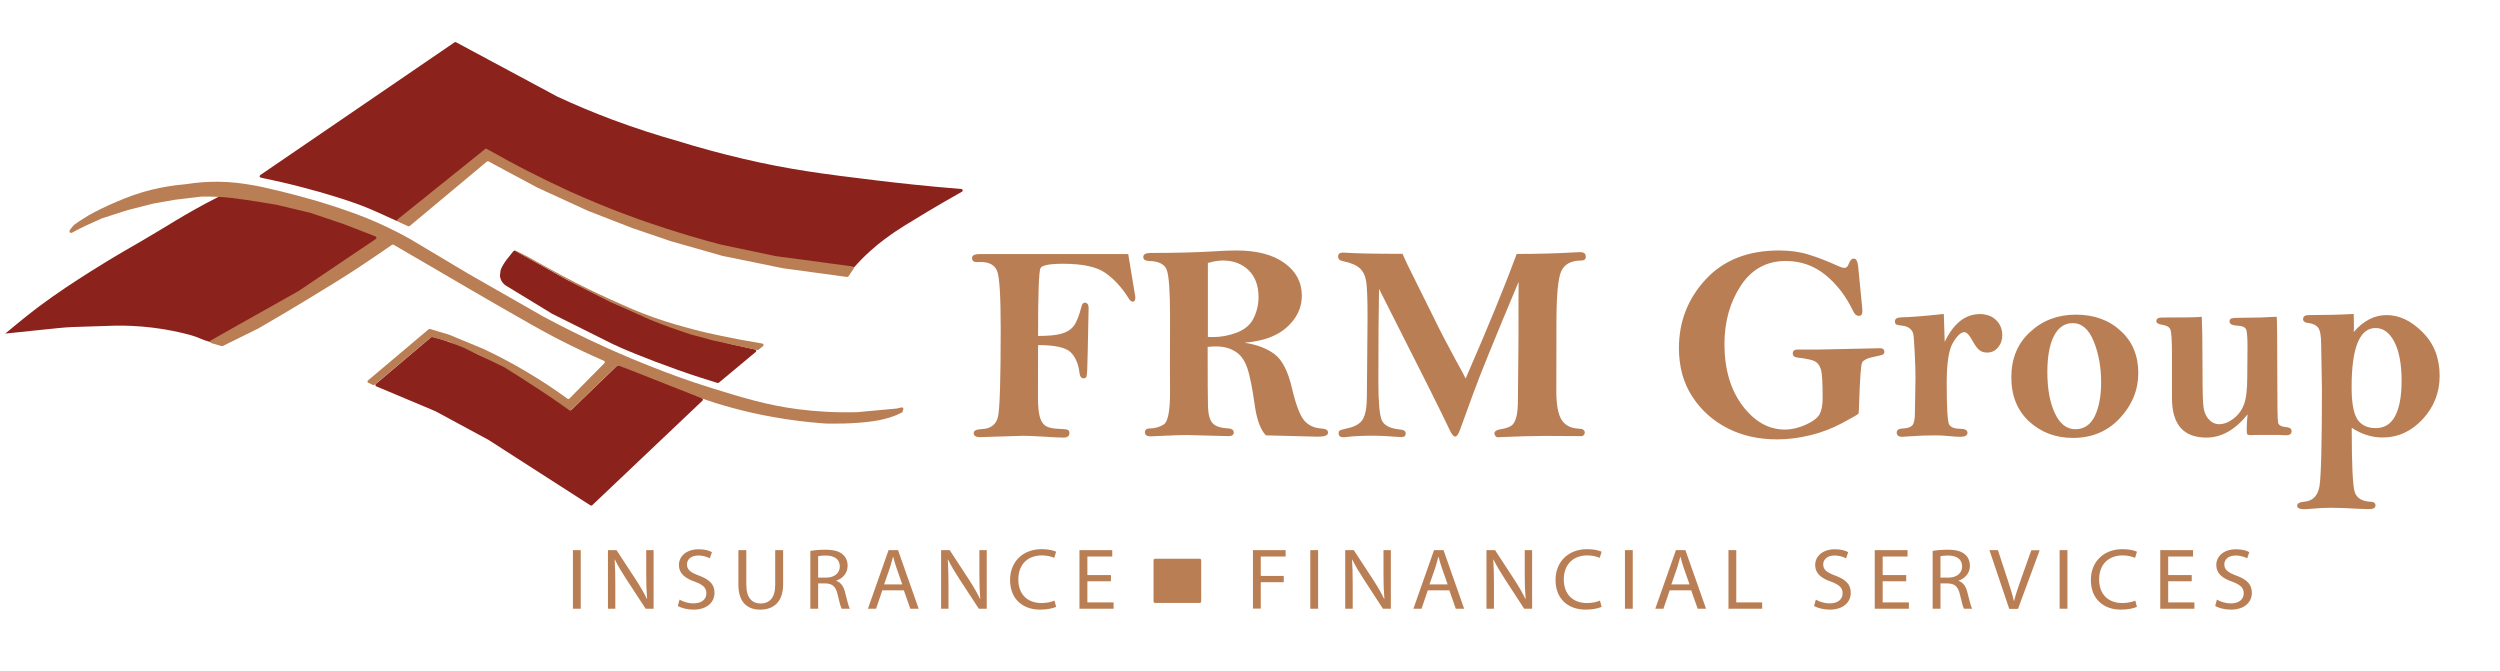
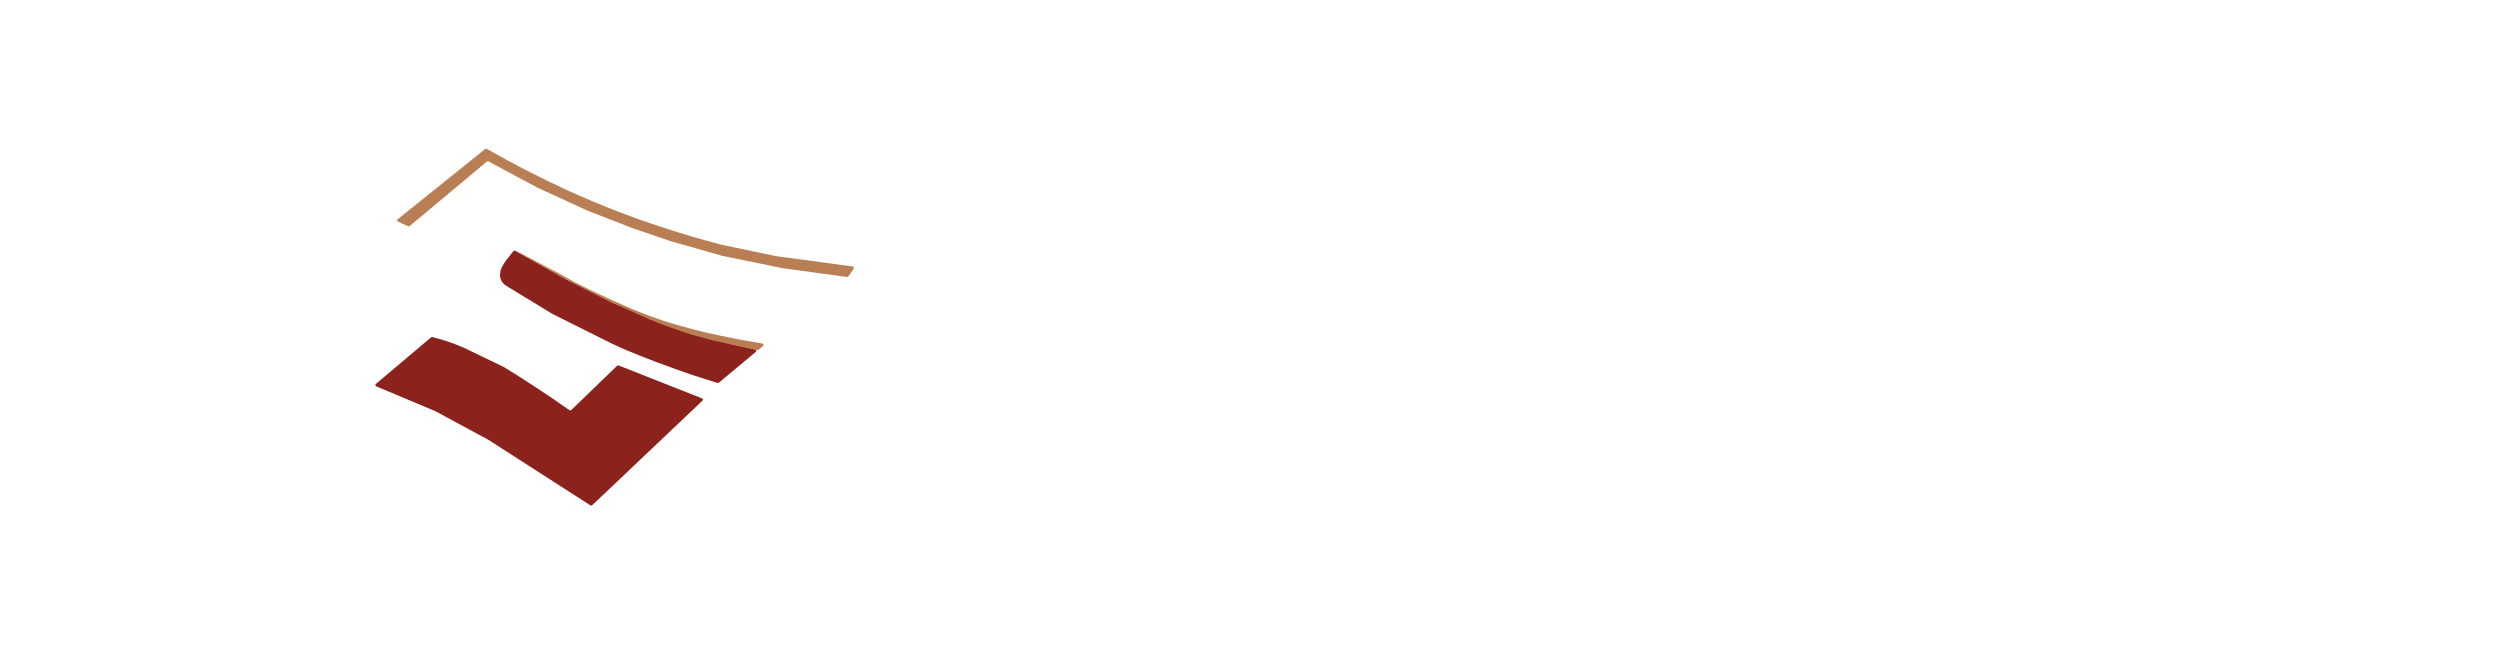
<svg xmlns="http://www.w3.org/2000/svg" version="1.1" x="0px" y="0px" viewBox="0 0 2240.7 601.8" style="enable-background:new 0 0 2240.7 601.8;" xml:space="preserve">
  <style type="text/css"> .st0{display:none;} .st1{fill:#B97E54;} .st2{fill:#8C221C;} </style>
  <g id="Layer_1" class="st0"> </g>
  <g id="Layer_2">
-     <path class="st1" d="M1011.2,227.7l6.2,37.4l0.2,1.7c0,2.4-0.8,3.6-2.5,3.6c-1.1,0-2.2-0.9-3.3-2.7c-6.2-9.9-13.2-17.6-21.1-23.1 c-7.8-5.5-20.5-8.2-37.9-8.2c-12,0-18.8,1.3-20.2,3.9c-1.5,2.6-2.2,22.9-2.2,60.8c8.9,0,15.8-0.6,20.6-1.9 c4.8-1.3,8.5-3.5,11.1-6.7c2.6-3.2,5-9.1,7.2-17.7c0.6-2.3,1.5-3.5,2.8-3.5c2.4,0,3.6,1.6,3.6,4.7l-0.8,39.5 c-0.2,13.7-0.6,21.1-1.1,22.1c-0.5,1-1.4,1.5-2.7,1.5c-2,0-3.2-1.7-3.6-5c-0.9-7.7-3.4-13.8-7.7-18.2s-14-6.6-29.4-6.6l-0.1,45.9 c0,9,0.6,15.4,1.9,19.2c1.2,3.8,3.1,6.4,5.6,7.7c2.5,1.4,6.4,2.1,11.7,2.3c3.9,0.1,6.3,0.4,7.4,0.8c1,0.5,1.6,1.5,1.6,3 c0,2.6-1.8,4-5.4,4c-3.3,0-9.6-0.3-18.8-0.9c-7.8-0.5-13.7-0.7-17.6-0.7l-38.2,1.2c-3.9,0-5.8-1.2-5.8-3.6c0-2.2,2.4-3.4,7.1-3.6 c8.2-0.3,13.1-4.1,14.7-11.2c1.6-7.2,2.4-33.2,2.4-78.1c0-29.2-1-46.5-3.1-52.1c-2.1-5.6-7.1-8.4-15-8.4l-3.3,0.1 c-2.9,0-4.3-1.2-4.3-3.7c0-2.3,2.3-3.5,7-3.5H1011.2z M1115.4,307.2c10.8,1.6,19.8,4.9,26.8,10.1c7,5.2,12.3,15.5,15.8,30.8 c3.4,14.4,7,23.9,10.7,28.5c3.8,4.6,9.1,7.1,15.9,7.5c3.8,0.2,5.7,1.5,5.7,3.7c0,2.4-3.1,3.6-9.2,3.6l-46.5-1.2 c-4.8-5-8.1-13.8-9.9-26.5c-2.3-16.3-4.6-27.8-7-34.5c-2.4-6.7-6-11.5-10.9-14.4c-4.8-2.9-10.4-4.3-16.8-4.3 c-1.9,0-4.4,0.1-7.6,0.4c0,29,0.1,46.9,0.3,53.6c0.2,6.7,1.5,11.6,3.9,14.5c2.4,2.9,7,4.6,13.8,4.9c3.6,0.2,5.4,1.5,5.4,3.7 s-1.6,3.3-4.7,3.3l-37.1-1c-5,0-11.4,0.2-19.2,0.6c-7.2,0.4-11.7,0.6-13.6,0.6c-3.3,0-5-1.2-5-3.6c0-2.3,1.4-3.5,4.3-3.5 c4.5,0,8.7-1.2,12.5-3.5c3.8-2.3,5.7-12.1,5.7-29.3l-0.1-23l0.1-44.4c0-22.9-1-36.9-3-42c-2-5.1-7.3-7.7-15.9-7.9 c-3.4-0.1-5.1-1.3-5.1-3.6c0-2.4,2.3-3.6,6.8-3.6c22.7,0,42-0.5,57.7-1.5c7-0.5,13.3-0.7,19-0.7c18.3,0,32.6,3.7,43,11.2 c10.4,7.5,15.6,17.2,15.6,29.3c0,8.1-2.5,15.3-7.4,21.8c-4.9,6.4-11.1,11.2-18.4,14.4C1134,304.4,1125.3,306.3,1115.4,307.2z M1082.6,302c2.1,0.1,3.7,0.1,4.7,0.1c7,0,14.1-1.3,21.2-4c7.1-2.7,12.2-7,15.1-12.9c2.9-5.9,4.4-12.2,4.4-18.9 c0-10.3-3-18.4-8.9-24.1c-6-5.8-13.6-8.7-23.1-8.7c-3.9,0-8.4,0.7-13.4,2.2V302z M1257.1,227.5c2.1,5.1,6,13.2,11.6,24.3 c5.6,11.1,11.2,22.4,16.8,33.8c5.5,11.4,11.8,23.4,18.7,36.1c5.6,10,8.7,15.8,9.4,17.6c20.2-46.3,35.4-83.5,45.8-111.7 c19.3,0,37.2-0.5,53.5-1.5c1.5-0.1,2.7-0.1,3.4-0.1c3.3,0,5,1.3,5,4c0,2.3-1.3,3.5-3.9,3.5c-9.2,0-15.2,3.2-18.1,9.6 c-2.9,6.4-4.3,22-4.3,46.7l-0.1,60.6c0,12.4,1.6,21,4.8,26c3.2,5,8.4,7.5,15.5,7.8c3.5,0.1,5.2,1.3,5.2,3.6c0,1.2-0.7,2.3-2.2,3.1 l-33.9-0.2c-10.4,0-24.6,0.4-42.6,1.2c-1.5-1.1-2.3-2.2-2.3-3.5c0-1.9,2.1-3.2,6.2-3.8c4.2-0.7,7.3-1.8,9.2-3.2 c1.9-1.4,3.3-4,4.3-7.8c1-3.8,1.4-9.4,1.4-16.7l0.5-55.4c0-28.3,0-44.6,0.1-48.9c-21.9,52.1-35.4,85.4-40.6,99.9l-12.2,33.5 c-1.4,3.5-2.7,5.3-4.1,5.3c-1.5,0-3.2-2.2-5.2-6.6c-5.9-12.7-26.9-54.7-63-125.8c-0.4,20.5-0.6,48.1-0.6,82.9c0,18.3,1,29.9,3,34.7 c2,4.8,7.6,7.7,16.9,8.5c3.1,0.3,4.6,1.5,4.6,3.5c0,2.1-1.2,3.2-3.7,3.2c-0.9,0-1.9,0-2.9-0.1c-9.7-0.7-16.6-1.1-20.8-1.1 c-11.4,0-20.1,0.4-26,1.2c-1.1,0.2-2,0.2-2.5,0.2c-2.8,0-4.2-1.2-4.2-3.6c0-1.2,0.3-2,1-2.4c0.7-0.5,2.5-1,5.5-1.7 c7.7-1.5,12.8-4.3,15.2-8.5c2.4-4.2,3.6-11.1,3.6-20.7l0.6-70.7c0-16.1-0.4-26.8-1.2-32c-0.8-5.2-2.8-9.2-5.9-12 c-3.1-2.8-8.3-4.9-15.3-6.3c-2.7-0.6-4-1.9-4-4.1c0-2.3,1.4-3.5,4.3-3.5c0.6,0,1.5,0,2.7,0.1 C1214.5,227.1,1231.4,227.5,1257.1,227.5z M1665.5,239.4l3.5,35.9c0.2,1.7,0.2,3,0.2,4c0,2.6-1.1,3.8-3.2,3.8c-2,0-3.7-1.4-5.1-4.3 c-6.3-13.3-14.6-24.1-24.8-32.4c-10.3-8.3-22.1-12.5-35.5-12.5c-17.2,0-30.7,7.4-40.4,22.2c-9.7,14.8-14.6,32.2-14.6,52.3 c0,22.4,5.4,40.8,16.1,55.1c10.8,14.3,23.4,21.5,38,21.5c6.2,0,12.5-1.5,18.9-4.4c6.4-2.9,10.5-6.1,12.3-9.4 c1.8-3.3,2.7-8.1,2.7-14.4c0-13.9-0.5-22.5-1.6-25.9c-1.1-3.4-2.9-5.8-5.4-7.1c-2.5-1.3-7.6-2.4-15.3-3.3c-3-0.3-4.5-1.5-4.5-3.6 c0-2.4,1.4-3.6,4.2-3.6h18.3l55.8-1.2c2.5,0,3.8,1.1,3.8,3.2c0,1.2-0.5,2.1-1.4,2.5c-1,0.5-4.3,1.3-10.1,2.5 c-4.3,1-7.1,2.5-8.3,4.4c-1.2,2-2.1,14.4-2.8,37.3c-0.2,5.1-0.3,8-0.5,8.6c-0.2,0.6-4.9,3.4-14.3,8.4c-9.4,5-19,8.7-29,11.1 c-9.9,2.4-19.8,3.7-29.7,3.7c-16.6,0-31.4-3.3-44.5-10c-13-6.7-23.6-16.1-31.5-28.3c-8-12.2-12-26.7-12-43.5c0-23.8,8-44.3,24-61.6 c16-17.3,37.9-25.9,65.7-25.9c9.8,0,18.7,1.2,26.6,3.7c7.9,2.4,16.9,5.9,27,10.5c2,0.9,3.7,1.4,5.2,1.4c1.6,0,2.9-1.2,3.7-3.6 c1.1-3.1,2.6-4.7,4.5-4.7C1663.6,231.6,1665,234.2,1665.5,239.4z M1743,306.4c4-8.3,8.7-14.6,13.9-18.7c5.2-4.1,11.1-6.2,17.5-6.2 c6.1,0,11,1.8,14.7,5.4c3.7,3.6,5.5,8.2,5.5,13.6c0,4.3-1.3,7.9-3.9,11c-2.6,3-5.8,4.5-9.6,4.5c-2.8,0-5.2-0.7-7-2.2 c-1.9-1.5-3.8-4.1-5.9-7.9c-2.9-5.4-5.4-8.2-7.6-8.2c-3,0-6.4,3.1-10.1,9.3c-3.8,6.2-5.7,18.2-5.7,36c0,22.5,0.7,35,2.2,37.5 c1.5,2.5,4.8,3.8,9.8,3.8c4.4,0,6.6,1.2,6.6,3.7c0,2.3-2.2,3.5-6.5,3.5c-2.4,0-5.9-0.2-10.5-0.7c-4.2-0.4-8.1-0.6-11.8-0.6 c-8,0-15.9,0.3-23.7,0.9c-3.3,0.2-5.2,0.4-5.8,0.4c-3.4,0-5.1-1.3-5.1-3.9c0-2.3,2-3.5,5.9-3.6c3.9-0.2,6.6-1.1,8.1-2.8 c1.5-1.7,2.3-5.4,2.3-11.1l0.5-30.9c0-6.3-0.2-14-0.7-23.4s-0.9-14.9-1.3-16.6c-0.4-1.8-1.4-3.4-3.1-4.8c-1.7-1.4-3.9-2.2-6.7-2.5 c-2.9-0.3-4.7-0.7-5.5-1.2c-0.8-0.5-1.1-1.4-1.1-2.8c0-2.2,2-3.4,6-3.5c7.4-0.1,20-1.1,37.8-3L1743,306.4z M1916.5,334.3 c0,15.2-5.5,28.7-16.5,40.5c-11,11.8-25,17.7-42,17.7c-15.6,0-28.7-5-39.4-14.8c-10.6-9.9-15.9-23.1-15.9-39.6 c0-16.7,5.6-30.3,16.9-40.6c11.2-10.4,24.9-15.5,41-15.5c16.3,0,29.8,4.9,40.3,14.7C1911.3,306.2,1916.5,318.8,1916.5,334.3z M1883.2,342.7c0-13.5-2.2-25.8-6.6-36.7c-4.4-10.9-10.7-16.4-18.9-16.4c-7.2,0-12.8,3.8-16.8,11.5c-3.9,7.6-5.9,18.4-5.9,32.2 c0,15,2.2,27.4,6.7,37s10.6,14.4,18.4,14.4c7.6,0,13.4-3.8,17.3-11.5C1881.2,365.4,1883.2,355.3,1883.2,342.7z M1973.4,283.9 c0.4,8.5,0.6,20.1,0.6,34.8c0,22.3,0.2,36.5,0.6,42.8c0.4,6.2,2,10.9,4.8,14c2.8,3.1,5.9,4.7,9.5,4.7c4.2,0,8.4-1.6,12.7-4.8 c4.3-3.2,7.5-7.4,9.5-12.6c2.1-5.2,3.1-13.7,3.1-25.5l0.2-27.3c0-7.3-0.4-12-1.1-14.4c-0.8-2.3-3.4-3.5-7.8-3.7 c-4.8-0.2-7.2-1.5-7.2-3.8c0-1.4,0.6-2.3,1.8-2.7c1.2-0.4,4.2-0.6,9.2-0.6c11.2,0,21.6-0.3,31.3-0.9c0.3,3.2,0.5,20.8,0.5,52.8 c0,25.7,0.2,39.8,0.7,42.1c0.5,2.4,3.1,3.7,7.9,4.1c2.8,0.3,4.2,1.5,4.2,3.6c0,2.4-1.6,3.6-4.8,3.6c-0.6,0-1.7,0-3-0.1 c-2.3-0.2-4.9-0.2-8-0.2c-10.7,0-16.6,0-17.8,0.1c-1.3,0.1-2.4,0.1-3.3,0.1c-1.5,0-2.5-0.3-2.8-0.8c-0.4-0.5-0.5-2.1-0.5-4.8 c0-4.3,0.3-8.6,0.8-13c-5.6,6.9-11.4,12.1-17.6,15.6s-12.6,5.2-19.4,5.2c-20.5,0-30.8-11.8-30.8-35.4v-38.2 c0-13.2-0.5-20.9-1.4-23.2c-0.9-2.3-3.4-3.7-7.3-4.3c-3.5-0.5-5.3-1.6-5.3-3.2c0-2.2,1.6-3.3,4.7-3.3 C1959,284.6,1971,284.4,1973.4,283.9z M2109.6,297.6c4.3-5.1,9-8.9,13.9-11.4c4.9-2.5,10.1-3.8,15.6-3.8c11.3,0,22,5.1,32.2,15.3 c10.2,10.2,15.3,23.2,15.3,39.2c0,14.9-5.1,27.9-15.2,38.8c-10.1,10.9-22.1,16.4-35.9,16.4c-4.9,0-9.7-0.7-14.3-2.2 s-9.1-3.6-13.4-6.5c0,32.9,0.9,52.1,2.7,57.6c1.8,5.5,6.6,8.4,14.3,8.7c2.8,0.1,4.3,1.2,4.3,3.3c0,2.2-1.9,3.3-5.7,3.3 c-2.2,0-5.5-0.1-10-0.3c-9.4-0.6-17.6-0.9-24.6-0.9c-4.8,0-10.5,0.3-17.3,0.9c-3.3,0.2-5.4,0.4-6.3,0.4c-4.2,0-6.3-1.1-6.3-3.2 c0-2,2.3-3.2,6.8-3.6c7.3-0.7,11.7-5.3,13.2-13.8c1.4-8.5,2.2-37.4,2.2-86.7l-0.7-40.3c0-7.8-0.9-12.9-2.8-15.2 c-1.8-2.3-4.8-3.7-8.8-4.1c-3-0.3-4.6-1.5-4.6-3.5c0-2.4,1.7-3.6,5.2-3.6c14.2,0,27.6-0.3,40.2-1l0.2,12.5 C2109.8,294.4,2109.7,295.6,2109.6,297.6z M2152.5,341.3c0-15-2.2-26.6-6.5-34.9c-4.3-8.3-9.9-12.4-16.9-12.4 c-7.1,0-12.4,4.4-16,13.2c-3.6,8.8-5.4,22.1-5.4,39.8c0,14,1.7,23.6,5.2,28.9c3.5,5.2,9,7.8,16.5,7.8c7.6,0,13.4-3.5,17.2-10.6 C2150.5,365.9,2152.5,355.3,2152.5,341.3z" />
-     <path class="st1" d="M520.5,493.1v52.5h-7v-52.5H520.5z M544.9,545.6v-52.5h7.7l17.4,26.6c4,6.2,7.2,11.7,9.8,17.1l0.2-0.1 c-0.6-7-0.8-13.4-0.8-21.6v-22h6.6v52.5h-7.1L561.3,519c-3.8-5.8-7.4-11.8-10.2-17.5l-0.2,0.1c0.4,6.6,0.6,12.9,0.6,21.6v22.4 H544.9z M609.1,537.4c3.1,1.9,7.7,3.4,12.6,3.4c7.2,0,11.4-3.7,11.4-9c0-4.9-2.9-7.7-10.2-10.4c-8.9-3-14.4-7.5-14.4-14.9 c0-8.2,7-14.2,17.6-14.2c5.6,0,9.6,1.2,12,2.6l-1.9,5.5c-1.8-0.9-5.4-2.5-10.3-2.5c-7.4,0-10.2,4.3-10.2,7.9 c0,4.9,3.3,7.3,10.8,10.1c9.2,3.4,13.9,7.7,13.9,15.4c0,8.1-6.2,15.1-19,15.1c-5.2,0-11-1.5-13.9-3.3L609.1,537.4z M668.9,493.1 v31.1c0,11.8,5.4,16.7,12.7,16.7c8.1,0,13.2-5.1,13.2-16.7v-31.1h7.1v30.6c0,16.1-8.8,22.7-20.6,22.7c-11.1,0-19.5-6.2-19.5-22.4 v-30.9H668.9z M726.2,493.8c3.5-0.7,8.6-1.1,13.5-1.1c7.5,0,12.3,1.3,15.7,4.3c2.7,2.3,4.3,5.9,4.3,10c0,6.9-4.5,11.5-10.2,13.4 v0.2c4.2,1.4,6.7,5.1,8,10.6c1.8,7.3,3.1,12.4,4.2,14.4h-7.3c-0.9-1.5-2.1-6-3.6-12.5c-1.6-7.2-4.5-10-10.9-10.2h-6.6v22.7h-7 V493.8z M733.2,517.7h7.2c7.5,0,12.3-4,12.3-10c0-6.8-5.1-9.7-12.5-9.8c-3.4,0-5.8,0.3-6.9,0.6V517.7z M790.8,529.1l-5.6,16.5h-7.3 l18.5-52.5h8.5l18.5,52.5h-7.5l-5.8-16.5H790.8z M808.7,523.8l-5.3-15.1c-1.2-3.4-2-6.5-2.8-9.6h-0.2c-0.8,3.1-1.7,6.3-2.7,9.5 l-5.3,15.2H808.7z M843.5,545.6v-52.5h7.7l17.4,26.6c4,6.2,7.2,11.7,9.8,17.1l0.2-0.1c-0.6-7-0.8-13.4-0.8-21.6v-22h6.6v52.5h-7.1 L859.9,519c-3.8-5.8-7.4-11.8-10.2-17.5l-0.2,0.1c0.4,6.6,0.6,12.9,0.6,21.6v22.4H843.5z M946.6,543.9c-2.6,1.2-7.7,2.5-14.4,2.5 c-15.3,0-26.9-9.3-26.9-26.6c0-16.4,11.5-27.6,28.4-27.6c6.8,0,11,1.4,12.9,2.3l-1.7,5.5c-2.7-1.2-6.5-2.2-11-2.2 c-12.7,0-21.2,7.9-21.2,21.6c0,12.8,7.7,21.1,20.9,21.1c4.3,0,8.6-0.9,11.5-2.2L946.6,543.9z M995.7,521h-21.1v18.9h23.5v5.7h-30.6 v-52.5h29.4v5.7h-22.3v16.6h21.1V521z M1123,493.1h29.3v5.7H1130v17.4h20.6v5.6H1130v23.7h-7V493.1z M1181.4,493.1v52.5h-7v-52.5 H1181.4z M1205.7,545.6v-52.5h7.7l17.4,26.6c4,6.2,7.2,11.7,9.8,17.1l0.2-0.1c-0.6-7-0.8-13.4-0.8-21.6v-22h6.6v52.5h-7.1 l-17.3-26.6c-3.8-5.8-7.4-11.8-10.2-17.5l-0.2,0.1c0.4,6.6,0.6,12.9,0.6,21.6v22.4H1205.7z M1279.7,529.1l-5.6,16.5h-7.3l18.5-52.5 h8.5l18.5,52.5h-7.5l-5.8-16.5H1279.7z M1297.5,523.8l-5.3-15.1c-1.2-3.4-2-6.5-2.8-9.6h-0.2c-0.8,3.1-1.7,6.3-2.7,9.5l-5.3,15.2 H1297.5z M1332.3,545.6v-52.5h7.7l17.4,26.6c4,6.2,7.2,11.7,9.8,17.1l0.2-0.1c-0.6-7-0.8-13.4-0.8-21.6v-22h6.6v52.5h-7.1 l-17.3-26.6c-3.8-5.8-7.4-11.8-10.2-17.5l-0.2,0.1c0.4,6.6,0.6,12.9,0.6,21.6v22.4H1332.3z M1435.5,543.9 c-2.6,1.2-7.7,2.5-14.4,2.5c-15.3,0-26.9-9.3-26.9-26.6c0-16.4,11.5-27.6,28.4-27.6c6.8,0,11,1.4,12.9,2.3l-1.7,5.5 c-2.7-1.2-6.5-2.2-11-2.2c-12.7,0-21.2,7.9-21.2,21.6c0,12.8,7.7,21.1,20.9,21.1c4.3,0,8.6-0.9,11.5-2.2L1435.5,543.9z M1463.4,493.1v52.5h-7v-52.5H1463.4z M1496.5,529.1l-5.6,16.5h-7.3l18.5-52.5h8.5l18.5,52.5h-7.5l-5.8-16.5H1496.5z M1514.3,523.8 l-5.3-15.1c-1.2-3.4-2-6.5-2.8-9.6h-0.2c-0.8,3.1-1.7,6.3-2.7,9.5l-5.3,15.2H1514.3z M1549.2,493.1h7v46.8h23.2v5.7h-30.2V493.1z M1627.5,537.4c3.1,1.9,7.7,3.4,12.6,3.4c7.2,0,11.4-3.7,11.4-9c0-4.9-2.9-7.7-10.2-10.4c-8.9-3-14.4-7.5-14.4-14.9 c0-8.2,7-14.2,17.6-14.2c5.6,0,9.6,1.2,12,2.6l-1.9,5.5c-1.8-0.9-5.4-2.5-10.3-2.5c-7.4,0-10.2,4.3-10.2,7.9 c0,4.9,3.3,7.3,10.8,10.1c9.2,3.4,13.9,7.7,13.9,15.4c0,8.1-6.2,15.1-19,15.1c-5.2,0-11-1.5-13.9-3.3L1627.5,537.4z M1708.5,521 h-21.1v18.9h23.5v5.7h-30.6v-52.5h29.4v5.7h-22.3v16.6h21.1V521z M1732.1,493.8c3.5-0.7,8.6-1.1,13.5-1.1c7.5,0,12.3,1.3,15.7,4.3 c2.7,2.3,4.3,5.9,4.3,10c0,6.9-4.5,11.5-10.2,13.4v0.2c4.2,1.4,6.7,5.1,8,10.6c1.8,7.3,3.1,12.4,4.2,14.4h-7.3 c-0.9-1.5-2.1-6-3.6-12.5c-1.6-7.2-4.5-10-10.9-10.2h-6.6v22.7h-7V493.8z M1739.1,517.7h7.2c7.5,0,12.3-4,12.3-10 c0-6.8-5.1-9.7-12.5-9.8c-3.4,0-5.8,0.3-6.9,0.6V517.7z M1800.8,545.6l-17.7-52.5h7.6l8.5,25.9c2.3,7.1,4.4,13.5,5.8,19.6h0.2 c1.5-6.1,3.8-12.7,6.2-19.5l9.2-25.9h7.5l-19.4,52.5H1800.8z M1853,493.1v52.5h-7v-52.5H1853z M1915.3,543.9 c-2.6,1.2-7.7,2.5-14.4,2.5c-15.3,0-26.9-9.3-26.9-26.6c0-16.4,11.5-27.6,28.4-27.6c6.8,0,11,1.4,12.9,2.3l-1.7,5.5 c-2.7-1.2-6.5-2.2-11-2.2c-12.7,0-21.2,7.9-21.2,21.6c0,12.8,7.7,21.1,20.9,21.1c4.3,0,8.6-0.9,11.5-2.2L1915.3,543.9z M1964.4,521 h-21.1v18.9h23.5v5.7h-30.6v-52.5h29.4v5.7h-22.3v16.6h21.1V521z M1987,537.4c3.1,1.9,7.7,3.4,12.6,3.4c7.2,0,11.4-3.7,11.4-9 c0-4.9-2.9-7.7-10.2-10.4c-8.9-3-14.4-7.5-14.4-14.9c0-8.2,7-14.2,17.6-14.2c5.6,0,9.6,1.2,12,2.6l-1.9,5.5 c-1.8-0.9-5.4-2.5-10.3-2.5c-7.4,0-10.2,4.3-10.2,7.9c0,4.9,3.3,7.3,10.8,10.1c9.2,3.4,13.9,7.7,13.9,15.4c0,8.1-6.2,15.1-19,15.1 c-5.2,0-11-1.5-13.9-3.3L1987,537.4z M1076.6,539v-36.8c0-0.8-0.6-1.4-1.4-1.4h-39.9c-0.8,0-1.4,0.6-1.4,1.4V539 c0,0.8,0.6,1.4,1.4,1.4h39.9C1076,540.4,1076.6,539.8,1076.6,539z" />
-   </g>
+     </g>
  <g id="Layer_3_Trace">
-     <path class="st2" d="M4.7,299c6.5-0.7,16.1-1.7,27.7-2.9c16.3-1.6,24.4-2.7,32.9-3c12.4-0.4,24.9-0.8,37.3-1.2 c9.8-0.2,21.1,0.2,33.7,1.7c13.3,1.6,25,4.1,34.8,6.8c7.2,2,9.4,4,16.6,5.9c0.3,0.1,0.7,0.1,1-0.1c8.1-3.9,23.7-9.1,35.9-15.7 c13.4-7.3,23-13.2,35.8-21.1c15.9-9.9,27.3-17.4,43-27.8c10.7-7.1,19.8-16.5,36.4-27.9c0.9-0.6,0.7-1.9-0.4-2.3 c-4.9-1.6-6.8-3.9-14.9-6.8c-18.1-6.5-19.7-8-31.8-11.7c-11.9-3.6-22.1-6.1-29.8-7.8c-4.2-0.9-8.6-1.9-14-2.8 c-2.2-0.4-3.8-0.6-6.3-1c-10.9-1.6-16.7-2.5-24.9-3.6c-4-0.5-14.2-1.1-20.2-1.8c-0.3,0-0.6,0-0.8,0.1 c-30.5,15.3-50.7,29.1-69.6,39.9c-25.3,14.4-41,24.3-46.2,27.6c-13.2,8.4-28.4,18.1-47.3,32.2C21.5,285,11.7,293.1,4.7,299z" />
-     <path class="st2" d="M233.3,156.9c-1,0.7-0.7,2.1,0.5,2.3c11.9,2.5,24.4,5.3,37.3,8.7c10.5,2.7,20.6,5.6,30.2,8.6 c11.6,3.6,24.1,7.8,36.8,13.6c5.7,2.6,11.5,5.2,17.2,7.8c0.5,0.2,1.1,0.2,1.5-0.2l77.9-62.2c0.5-0.4,1.1-0.4,1.6-0.1 c10.7,6,21.9,12,33.5,18c16.8,8.7,33.1,16.5,49,23.7c0,0,0.1,0,0.1,0c20.8,7.8,41.5,15.7,62.3,23.5c11.4,4.5,23.9,8.9,37.5,12.9 c17.3,5.2,33.6,9.1,48.6,12c13.5,3.1,28,5.9,43.5,8.3c19.1,3,37.1,4.9,53.7,6.1c0.5,0,0.9-0.1,1.2-0.5c3.7-4.2,8.6-9.4,14.8-14.9 c8.6-7.7,15.9-12.7,21.3-16.5c5.4-3.7,11.2-7.2,22.9-14.3c2.8-1.7,10.2-6.2,20.2-12c6.5-3.8,12.4-7.1,17.3-9.9 c1.2-0.7,0.7-2.3-0.6-2.4c-31.1-2.5-57-5.4-76-7.7c-46.4-5.6-77.9-9.6-119.2-19.3c-20.9-4.9-40.6-10.3-59-16 c-18.4-5.2-38.1-11.5-58.7-19.2c-17.5-6.6-33.7-13.4-48.5-20.3c0,0-0.1,0-0.1,0c-30.4-16.3-60.9-32.7-91.3-49 c-0.5-0.3-1.1-0.2-1.5,0.1L233.3,156.9z" />
    <path class="st2" d="M460.1,225.2c-2,2.5-4,5-6,7.5c-0.6,0.8-1.1,1.6-1.7,2.4c-0.5,0.8-1,1.6-1.5,2.4c-0.9,1.5-1.6,3-2.1,4.3 c0,0.1-0.1,0.2-0.1,0.3c-0.2,1.6-0.4,3.3-0.6,4.9c0,0.1,0,0.2,0,0.3c0.1,0.9,0.3,2.1,0.9,3.5c0.2,0.5,0.7,1.4,1.4,2.4 c1.7,2.2,3.9,3.3,4.4,3.6c13.2,8.1,26.5,16.1,39.7,24.2c0,0,0.1,0,0.1,0.1c18.1,9,36.2,18.1,54.3,27.1c7.2,3.6,28.9,12.8,58.2,23.2 c14.1,5,26.3,8.9,35.9,11.8c0.5,0.1,1,0,1.4-0.3c11-9.2,22-18.4,33-27.5c0.8-0.7,0.5-2-0.6-2.2c-6.7-1.4-13.4-2.9-20.3-4.5 c-18.4-4.4-35.6-9.3-51.7-14.5c-18.7-7.7-37.2-15.3-55.9-23c-13.6-6.8-27.2-13.7-40.8-20.5c-15.4-8.6-30.7-17.2-46.1-25.8 C461.3,224.5,460.5,224.6,460.1,225.2z" />
-     <path class="st1" d="M62.5,206.7c-0.7,1,0.3,2.3,1.6,2c0,0,0,0,0,0c1.1-0.3,1.8-0.8,2.4-1.2c1.5-0.9,3.2-1.6,4.8-2.5 c1.8-1,6.6-3.3,19.4-9c0,0,0.1,0,0.1-0.1c8-2.6,15.9-5.1,23.9-7.7c0,0,0.1,0,0.1,0l22.9-5.8c0,0,0.1,0,0.1,0l19.2-3.4 c0,0,0.1,0,0.1,0c7.8-0.9,15.7-1.8,23.5-2.8c0.1,0,0.1,0,0.2,0c5.2-0.1,12.6,0,21.5,0.7c2.8,0.2,7,0.6,17,2.1 c7.1,1,16.8,2.5,28.3,4.5c0,0,0.1,0,0.1,0l30.2,7.2c0,0,0.1,0,0.1,0l30.2,10.2l28.3,11c1,0.4,1.2,1.7,0.3,2.3 c-22.9,15.4-45.8,30.9-68.7,46.3c0,0-0.1,0-0.1,0.1c-18.3,10.3-36.5,20.6-54.8,30.8c-8.1,4.6-16.2,9.1-24.2,13.7 c-1,0.6-0.8,2,0.3,2.4c3.1,0.9,6.2,1.8,9.3,2.7c0.4,0.1,0.7,0.1,1.1-0.1c10.3-5.1,20.7-10.2,31-15.3c0,0,0.1,0,0.1,0 c13.8-8,27.8-16.2,42-24.8c23.7-14.4,35.8-21.8,49.4-30.8c12.1-8,22-14.9,29-19.7c0.5-0.3,1.1-0.4,1.6-0.1 c14,8.1,28,16.3,41.9,24.4c26.6,15.5,33.9,19.9,49.3,28.7c26.6,15.3,40.2,23.1,54.4,30.5c17.4,9,32.3,15.8,42.9,20.4 c0.9,0.4,1.1,1.4,0.4,2.1c-10.4,10.6-20.8,21.1-31.3,31.7c-0.5,0.5-1.3,0.6-1.9,0.1c-10.9-8-23.2-16.2-37.1-24.4 c-13.4-7.9-26.3-14.7-38.4-20.3c-9.9-4.1-19.8-8.2-29.7-12.3c0,0-0.1,0-0.1-0.1c-5.9-1.8-11.8-3.5-17.7-5.3c-0.5-0.1-1,0-1.4,0.3 c-18.1,15.3-36.2,30.6-54.3,45.8c-0.7,0.6-0.6,1.7,0.3,2.1c1.4,0.6,2.7,1.3,4.1,1.9c0.5,0.2,1.1,0.2,1.6-0.2l50.4-42.4 c0.4-0.3,0.9-0.4,1.4-0.3l15.3,4.3c0.1,0,0.1,0,0.2,0.1l27.1,12c0,0,0.1,0,0.1,0.1l33.3,18.5c0,0,0.1,0,0.1,0.1l46.4,30.4 c0.6,0.4,1.3,0.3,1.8-0.2l40.9-39.5c0.4-0.4,1.1-0.5,1.6-0.3c12,5.4,28.1,12.3,47.5,19.7c15.4,5.8,33.6,12.7,55.3,18.5 c19.6,5.3,47.6,11.3,82.6,13.8c2.8,0.1,25.8,0.6,43.5-2.2c11.5-1.8,18.3-4.5,21.3-5.9c1.5-0.7,2.8-1.3,3.7-1.8 c0.3-0.2,0.6-0.5,0.7-0.8l0.6-2.1c0.3-1-0.6-1.9-1.7-1.6c-1.5,0.3-3,0.7-4.5,1c-0.1,0-0.1,0-0.2,0c-11.6,1.1-23.2,2.1-34.7,3.2 c0,0-0.1,0-0.1,0c-20.1,0.6-37.9-0.7-52.9-2.6c-28.5-3.7-49.6-10.3-77.1-18.8c-22.9-7.1-40.1-13.7-49.8-17.5 c-14.7-5.7-30.1-12.1-45.8-19.2c-20.1-9.1-38.7-18.4-55.9-27.6c-22.7-13-45.4-25.9-68.1-38.9c-13.6-8.1-27.1-16.2-40.7-24.3 c-6.6-4.1-13.9-8.3-21.8-12.3c-12.9-6.7-25.3-12-36.6-16.2c-15.8-5.8-29.8-10.2-41.1-13.4c-9.7-2.8-19.1-5.2-28.1-7.4 c-12.1-2.9-18.4-4.4-27.4-5.8c-6.8-1.1-15.7-2.4-27.4-2.5c-7.4-0.1-17.5,0.3-29.3,2.2c0,0-0.1,0-0.1,0c-11.8,1-21.9,2.9-29.8,4.8 c-13.5,3.3-23.4,7.3-30.7,10.4c-10,4.1-18.8,8.5-26.4,12.7c-3.1,1.9-5.8,3.6-8.2,5.2c-3.3,2.2-5,3.3-6.4,5.1 c-0.4,0.4-1.3,1.6-2.5,3.2C62.6,206.5,62.6,206.6,62.5,206.7z" />
    <path class="st1" d="M758.9,248.2c-18.9-2.6-37.8-5.2-56.7-7.7c0,0-0.1,0-0.1,0l-54.3-11.1c0,0-0.1,0-0.1,0l-45.7-13c0,0,0,0-0.1,0 l-35.2-12l-39.1-15.2c0,0-0.1,0-0.1,0l-45.1-20.7c0,0-0.1,0-0.1,0l-36.6-19.6l-7.7-4.2c-0.5-0.3-1.2-0.2-1.7,0.2 c-23,19.2-46,38.4-69,57.6c-0.4,0.4-1,0.4-1.6,0.2c-3-1.3-5.9-2.7-8.9-4c-0.9-0.4-1.1-1.5-0.3-2.2c26.1-21,52.2-41.9,78.3-62.9 c0.5-0.4,1.1-0.4,1.6-0.1c12.1,6.9,25,13.9,38.6,20.8c12.2,6.2,24.2,12,35.8,17.3c16.2,7.3,31.7,13.7,46.4,19.3 c3.9,1.5,19.5,7.4,40.7,14.2c15.1,4.9,31.3,9.7,48.5,14.2c0,0,0.1,0,0.1,0l49,10.3c0,0,0.1,0,0.1,0c22.8,3.1,45.7,6.1,68.5,9.2 c1,0.1,1.5,1.2,1,2c-1.6,2.4-3.2,4.7-4.8,7.1C760,248,759.5,248.3,758.9,248.2z" />
    <path class="st2" d="M336.9,344.1c-0.7,0.6-0.6,1.8,0.4,2.2c9.1,3.8,18.3,7.7,27.4,11.5c8.6,3.6,17.3,7.2,25.9,10.9 c0,0,0.1,0,0.1,0.1c15.8,8.5,31.6,17.1,47.4,25.6c0,0,0.1,0,0.1,0.1l90.9,58.4c0.6,0.4,1.3,0.3,1.8-0.2 c32.9-31.2,65.8-62.4,98.7-93.6c0.7-0.7,0.5-1.8-0.5-2.1c-24.8-9.8-49.7-19.6-74.5-29.4c-0.5-0.2-1.2-0.1-1.6,0.3 c-13.6,13.2-27.3,26.4-40.9,39.5c-0.5,0.5-1.3,0.5-1.9,0.1c-9.5-6.7-19.3-13.4-29.6-20.1c-9.6-6.3-19.1-12.4-28.4-18.1 c0,0-0.1-0.1-0.1-0.1c-12.2-5.9-24.3-11.8-36.5-17.6c-4.6-2-9.8-4-15.5-5.9c-4.4-1.4-8.6-2.6-12.5-3.6c-0.5-0.1-0.9,0-1.3,0.3 L336.9,344.1z" />
-     <path class="st1" d="M460.9,224.2c-0.2,0.3,9.3,5.6,28.5,16l25.5,14.2l31.9,16.1c12,5.4,24,10.7,36,16.1c6.2,2.5,12.6,4.9,19.2,7.3 c5.6,2,11.2,3.9,16.6,5.7c6.9,1.9,13.9,3.7,20.8,5.6l39.3,8.5c0.4,0.1,0.9,0,1.2-0.3c1.3-1.1,2.7-2.1,4-3.2 c0.9-0.7,0.5-2.1-0.7-2.3c-14.6-2.4-27-4.8-36.4-6.8c-8.1-1.7-16.1-3.4-26.6-6.2c-7.1-1.9-19.3-5.1-34.3-10.4 c-13.7-4.9-23.2-9.1-37.6-15.6c-16.2-7.3-28.3-13.4-32.5-15.6c-5.6-2.9-15.9-8.2-26-13.9c-1-0.6-4.8-2.7-12.4-6.9 c-2.1-1.2-5.2-2.9-9.4-5C465.6,226.3,461,224.1,460.9,224.2z" />
+     <path class="st1" d="M460.9,224.2c-0.2,0.3,9.3,5.6,28.5,16l25.5,14.2l31.9,16.1c12,5.4,24,10.7,36,16.1c6.2,2.5,12.6,4.9,19.2,7.3 c5.6,2,11.2,3.9,16.6,5.7c6.9,1.9,13.9,3.7,20.8,5.6l39.3,8.5c0.4,0.1,0.9,0,1.2-0.3c1.3-1.1,2.7-2.1,4-3.2 c0.9-0.7,0.5-2.1-0.7-2.3c-14.6-2.4-27-4.8-36.4-6.8c-8.1-1.7-16.1-3.4-26.6-6.2c-7.1-1.9-19.3-5.1-34.3-10.4 c-13.7-4.9-23.2-9.1-37.6-15.6c-16.2-7.3-28.3-13.4-32.5-15.6c-1-0.6-4.8-2.7-12.4-6.9 c-2.1-1.2-5.2-2.9-9.4-5C465.6,226.3,461,224.1,460.9,224.2z" />
    <path class="st1" d="M164.1,193" />
  </g>
</svg>